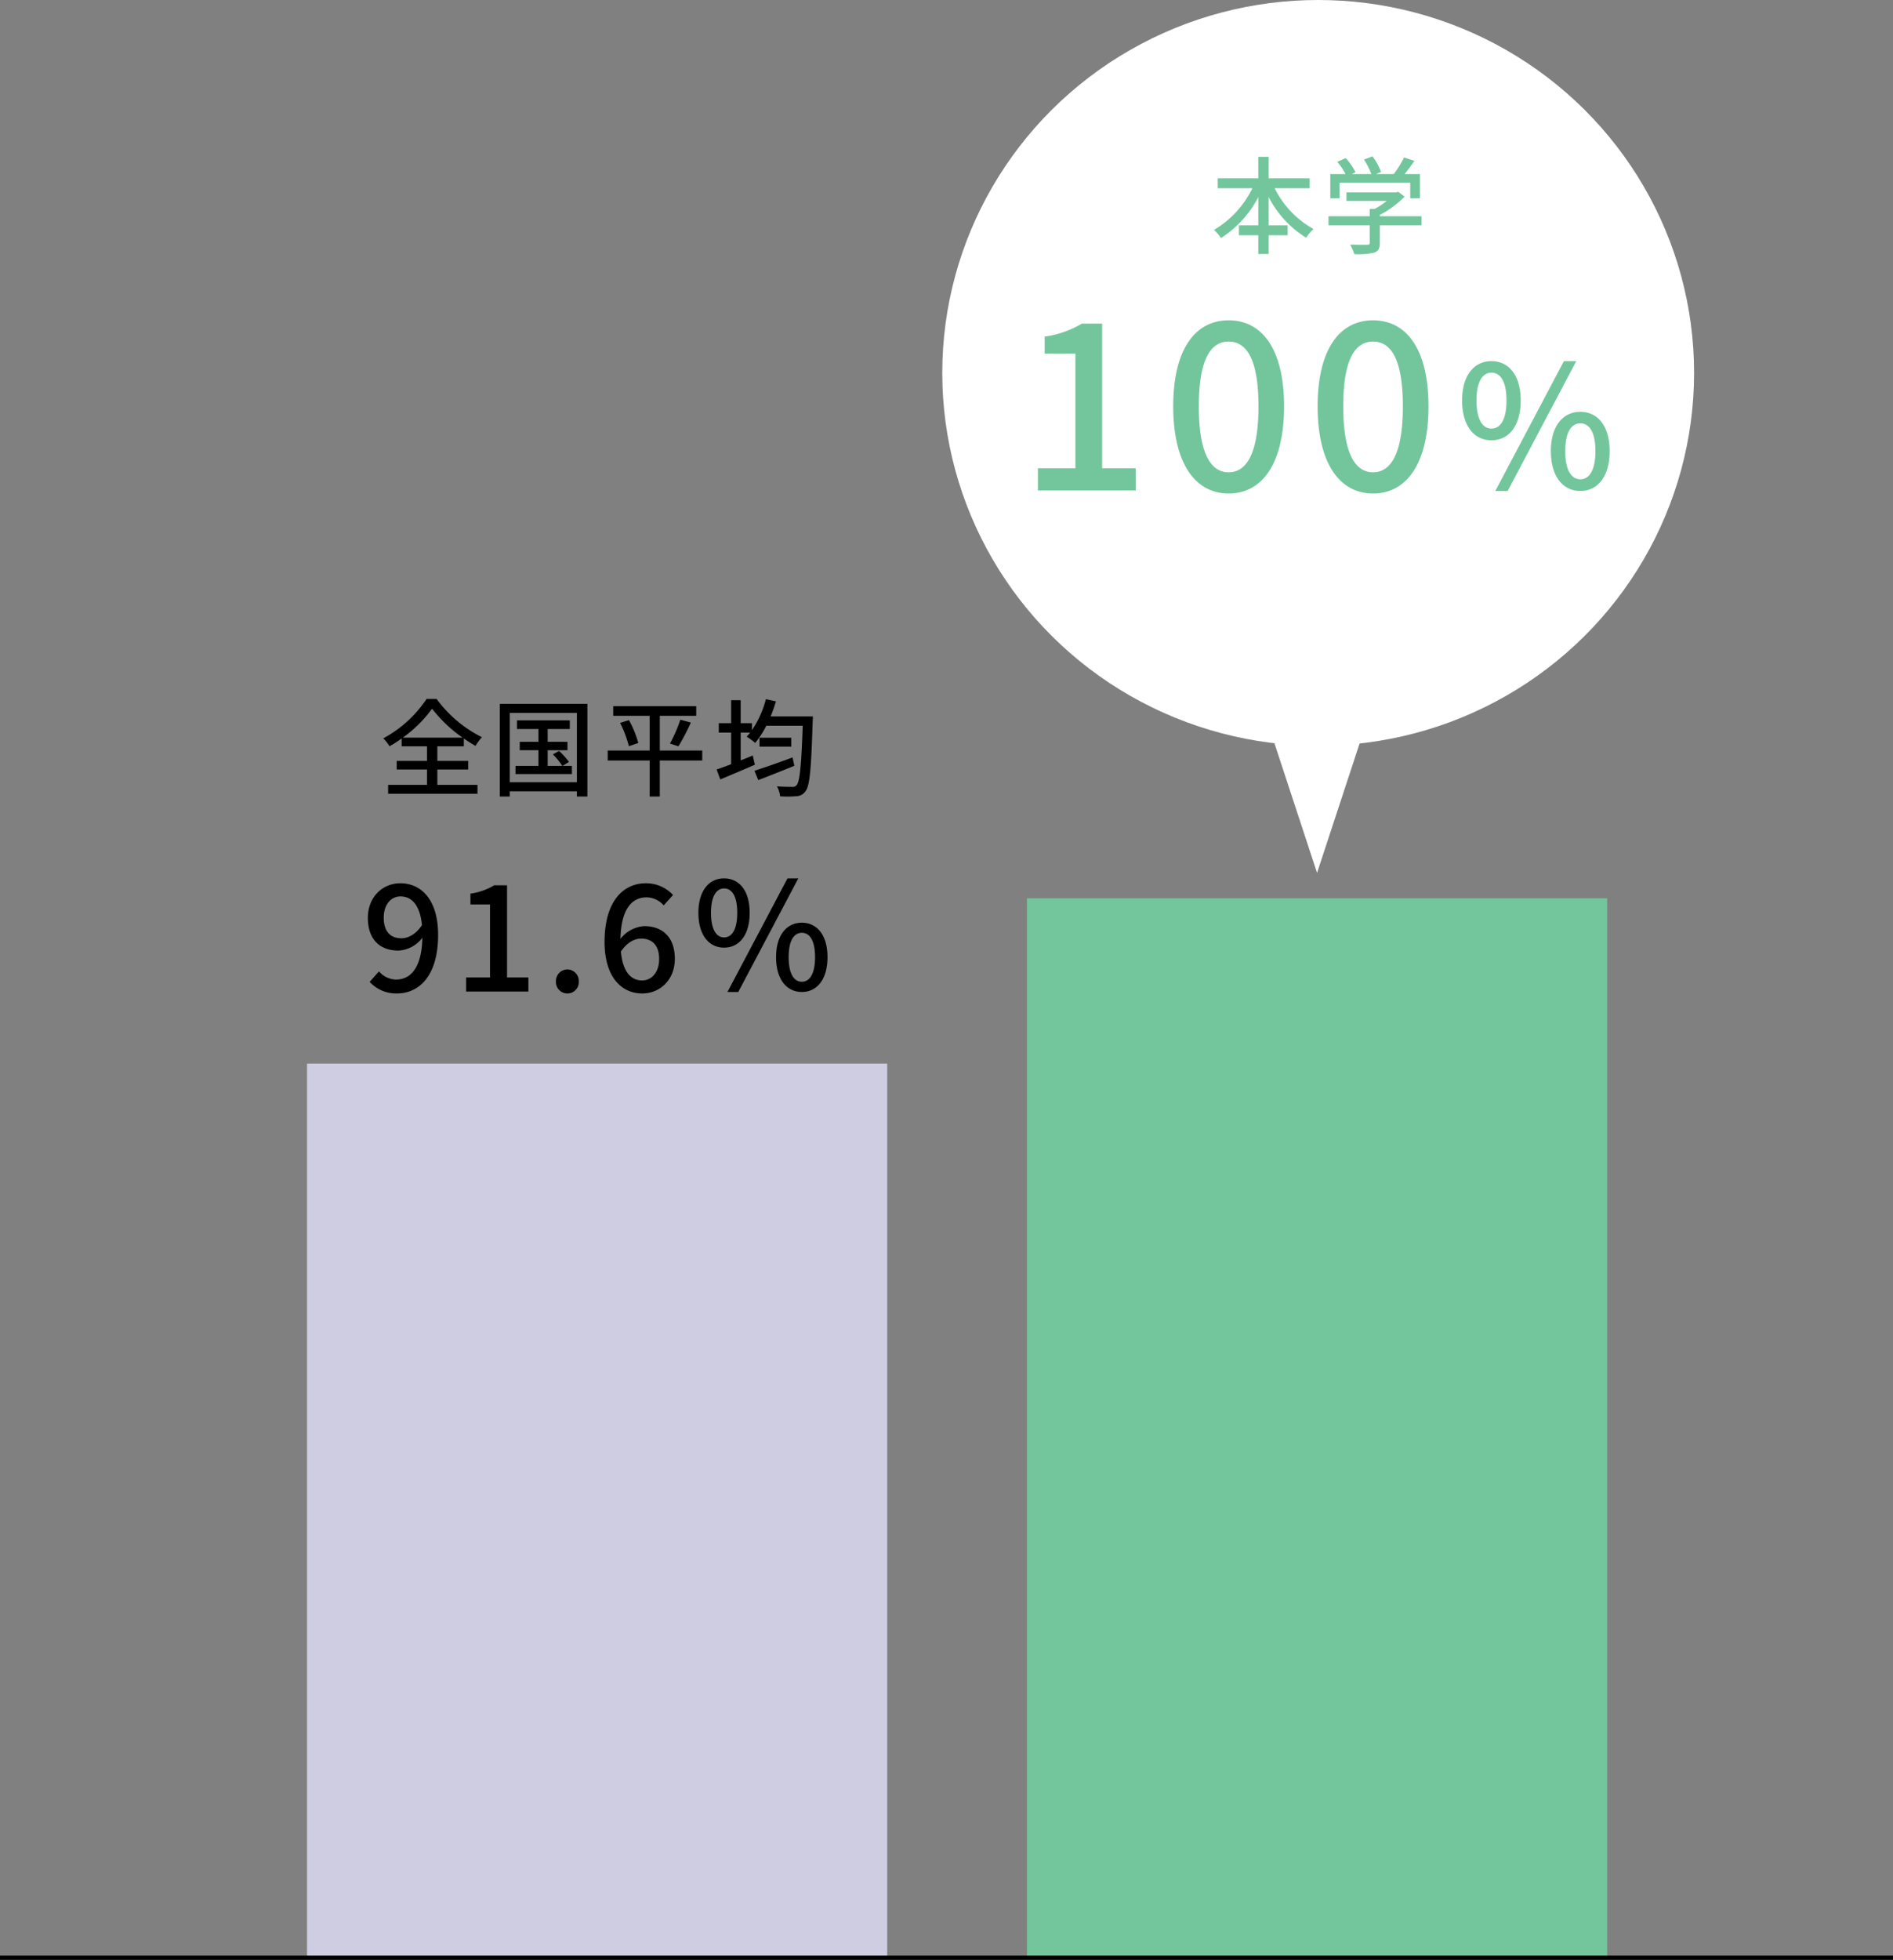
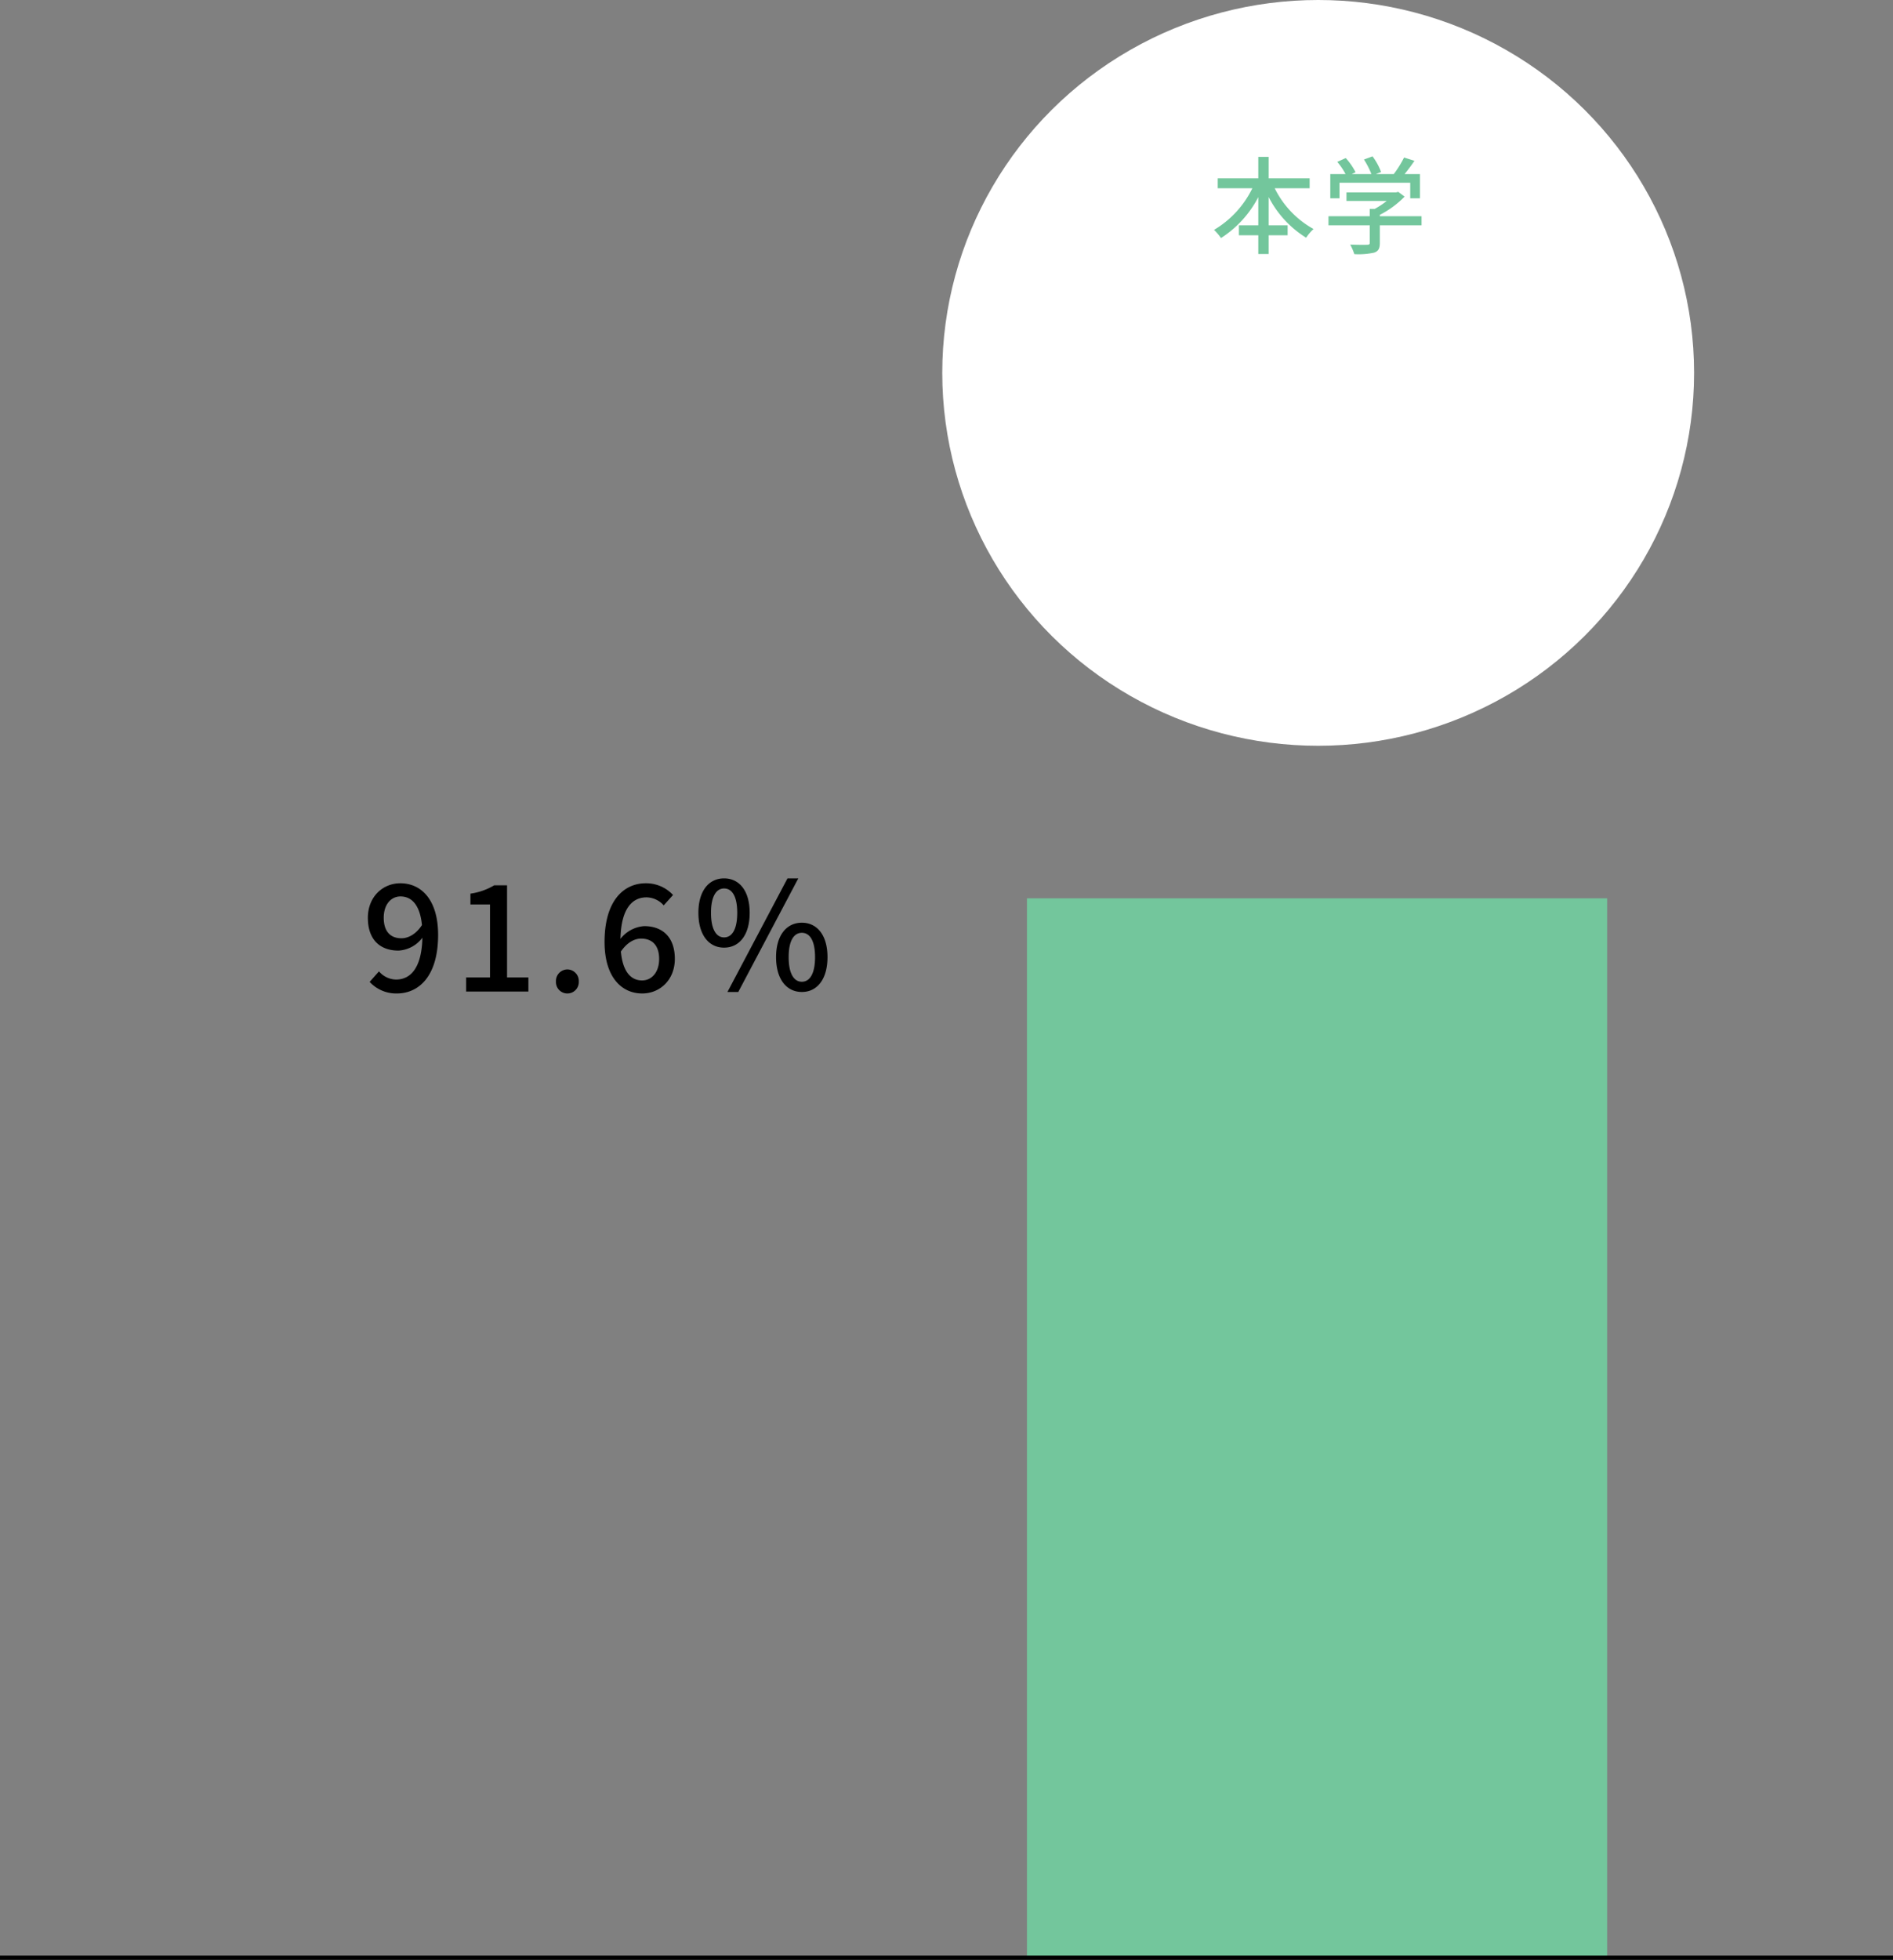
<svg xmlns="http://www.w3.org/2000/svg" width="447" height="462.525" viewBox="0 0 447 462.525">
  <rect x="0" y="0" width="447" height="462.525" fill="#808080" stroke="none" />
  <defs>
    <style>
      .cls-1 {
        fill: #73c69c;
      }

      .cls-2 {
        fill: #cfcde2;
      }

      .cls-3 {
        fill: #fff;
      }

      .cls-4 {
        fill: none;
        stroke: #000;
      }
    </style>
  </defs>
  <g id="グループ_1048" data-name="グループ 1048" transform="translate(-2151.5 8688)">
    <path id="パス_337" data-name="パス 337" d="M-50.89-17.4c0-3.185,1.75-5.04,3.955-5.04,2.73,0,4.62,2.135,5.075,6.755-1.435,2.205-3.29,3.115-4.83,3.115C-49.42-12.565-50.89-14.315-50.89-17.4ZM-47.775.455c5.075,0,9.73-3.955,9.73-13.825,0-8.3-3.99-12.18-8.925-12.18-4.165,0-7.665,3.22-7.665,8.155,0,5.18,2.9,7.735,7.245,7.735A7.609,7.609,0,0,0-41.755-12.7c-.175,7.35-2.94,9.87-6.23,9.87A5.41,5.41,0,0,1-52.01-4.76l-2.205,2.485A8.514,8.514,0,0,0-47.775.455ZM-31.43,0h14.7V-3.325h-5.04V-25.06h-3.045a15.166,15.166,0,0,1-5.6,1.96v2.555h4.62v17.22H-31.43ZM-7.525.455a2.679,2.679,0,0,0,2.695-2.8,2.718,2.718,0,0,0-2.695-2.87,2.718,2.718,0,0,0-2.695,2.87A2.679,2.679,0,0,0-7.525.455Zm17.4-12.95c2.73,0,4.27,1.715,4.27,4.8,0,3.185-1.785,5.075-4.025,5.075-2.73,0-4.585-2.17-5.005-6.825C6.65-11.69,8.435-12.495,9.87-12.495ZM10.15.455c4.2,0,7.7-3.22,7.7-8.155,0-5.18-2.94-7.735-7.245-7.735a7.793,7.793,0,0,0-5.6,3.01c.175-7.35,2.905-9.8,6.16-9.8a5.515,5.515,0,0,1,4.06,1.89l2.2-2.45a8.651,8.651,0,0,0-6.44-2.765c-5.11,0-9.73,3.99-9.73,13.86C1.26-3.43,5.25.455,10.15.455ZM29.47-10.36c3.64,0,6.055-3.01,6.055-8.225,0-5.145-2.415-8.12-6.055-8.12-3.6,0-6.055,2.975-6.055,8.12C23.415-13.37,25.865-10.36,29.47-10.36Zm0-2.415c-1.785,0-3.08-1.82-3.08-5.81,0-3.955,1.3-5.74,3.08-5.74,1.855,0,3.115,1.785,3.115,5.74C32.585-14.6,31.325-12.775,29.47-12.775ZM47.845.105C51.45.105,53.9-2.9,53.9-8.12c0-5.18-2.45-8.12-6.055-8.12s-6.09,2.94-6.09,8.12C41.755-2.9,44.24.105,47.845.105Zm0-2.415c-1.82,0-3.115-1.82-3.115-5.81s1.3-5.74,3.115-5.74,3.115,1.75,3.115,5.74S49.665-2.31,47.845-2.31ZM30.275.105H32.83L47.005-26.7H44.45Z" transform="translate(2293 -8454)" />
-     <path id="パス_338" data-name="パス 338" d="M-46.375-11.925a30.294,30.294,0,0,0,6.9-6.825,32.72,32.72,0,0,0,7.2,6.825Zm8.15,7.525h7.275V-6.425h-7.275v-3.45h6.25v-1.85a31.311,31.311,0,0,0,2.75,1.75,13.632,13.632,0,0,1,1.525-2.05A29.583,29.583,0,0,1-38.4-21.05h-2.375A28.461,28.461,0,0,1-51-11.75a9.161,9.161,0,0,1,1.475,1.875,29.5,29.5,0,0,0,2.875-1.85v1.85h5.975v3.45h-7.15V-4.4h7.15V-.775H-49.85v2.1h21.1v-2.1h-9.475Zm29.55-.85,1.525-.925a17.634,17.634,0,0,0-2.325-2.6l-1.475.8A15.931,15.931,0,0,1-8.725-5.25h-3.45v-3.7H-7.5v-1.975h-4.675V-13.95H-6.95V-16H-19.425v2.05h5.075v3.025h-4.425V-8.95h4.425v3.7h-5.425v1.925H-6.45V-5.25ZM-21.125-1.4V-17.75h15.85V-1.4Zm-2.35-18.5V1.975h2.35V.75h15.85V1.975H-2.8V-19.9Zm47.8,11.025H14.3v-8.2h8.6V-19.35H3.3v2.275h8.6v8.2H2v2.35h9.9v8.5h2.4v-8.5H24.325ZM4.925-15.4A27.18,27.18,0,0,1,7-9.9l2.225-.75a25.069,25.069,0,0,0-2.2-5.4ZM18.7-9.875a47.968,47.968,0,0,0,2.925-5.6L19.15-16.15a33.536,33.536,0,0,1-2.45,5.625ZM45.65-7.25c-3.275,1.225-6.8,2.45-9,3.15l.9,2.2c2.425-.925,5.575-2.175,8.525-3.375Zm-7.8-4.65v2.1h7.5v-2.1Zm2.625-5.025a35.127,35.127,0,0,0,1.25-3.55L39.35-21a23.419,23.419,0,0,1-3.275,7.3v-1.625H33.4V-20.75H31.15v5.425H28.225V-13.1H31.15v7.45c-1.3.5-2.475.925-3.425,1.25l.85,2.35c2.325-.975,5.35-2.25,8.175-3.475L36.25-7.7c-.95.4-1.9.775-2.85,1.15V-13.1h2.225a10.025,10.025,0,0,1-.8.95,17.216,17.216,0,0,1,2,1.475,22.221,22.221,0,0,0,2.625-4.05h8.6c-.325,9.5-.7,13.2-1.45,14.025a1.107,1.107,0,0,1-1.05.4c-.625,0-2.025,0-3.6-.125a5.387,5.387,0,0,1,.75,2.35A23.943,23.943,0,0,0,46.55,1.9,2.639,2.639,0,0,0,48.7.725C49.725-.525,50.05-4.5,50.4-15.75c.025-.325.05-1.175.05-1.175Z" transform="translate(2293 -8502)" />
    <rect id="長方形_484" data-name="長方形 484" class="cls-1" width="137" height="250" transform="translate(2394 -8476)" />
-     <rect id="長方形_485" data-name="長方形 485" class="cls-2" width="137" height="211" transform="translate(2224 -8437)" />
    <g id="グループ_1047" data-name="グループ 1047" transform="translate(0 737)">
      <ellipse id="楕円形_53" data-name="楕円形 53" class="cls-3" cx="88.765" cy="88" rx="88.765" ry="88" transform="translate(2374 -9425)" />
-       <path id="パス_335" data-name="パス 335" class="cls-1" d="M-66.42,0h23.1V-5.225h-7.92V-39.38h-4.785a23.832,23.832,0,0,1-8.8,3.08v4.015h7.26v27.06H-66.42Zm45.045.715c8.085,0,13.09-7.315,13.09-20.57,0-13.2-5-20.3-13.09-20.3-8.03,0-13.09,7.04-13.09,20.3S-29.405.715-21.375.715Zm0-5c-4.125,0-7.04-4.235-7.04-15.565s2.915-15.29,7.04-15.29,7.04,3.96,7.04,15.29S-17.25-4.29-21.375-4.29Zm34.1,5c8.085,0,13.09-7.315,13.09-20.57,0-13.2-5-20.3-13.09-20.3-8.03,0-13.09,7.04-13.09,20.3S4.695.715,12.725.715Zm0-5c-4.125,0-7.04-4.235-7.04-15.565s2.915-15.29,7.04-15.29,7.04,3.96,7.04,15.29S16.85-4.29,12.725-4.29ZM40.67-11.84c4.16,0,6.92-3.44,6.92-9.4,0-5.88-2.76-9.28-6.92-9.28-4.12,0-6.92,3.4-6.92,9.28C33.75-15.28,36.55-11.84,40.67-11.84Zm0-2.76c-2.04,0-3.52-2.08-3.52-6.64,0-4.52,1.48-6.56,3.52-6.56,2.12,0,3.56,2.04,3.56,6.56C44.23-16.68,42.79-14.6,40.67-14.6ZM61.67.12c4.12,0,6.92-3.44,6.92-9.4,0-5.92-2.8-9.28-6.92-9.28s-6.96,3.36-6.96,9.28C54.71-3.32,57.55.12,61.67.12Zm0-2.76c-2.08,0-3.56-2.08-3.56-6.64s1.48-6.56,3.56-6.56,3.56,2,3.56,6.56S63.75-2.64,61.67-2.64ZM41.59.12h2.92l16.2-30.64H57.79Z" transform="translate(2463 -9309.251)" />
      <path id="パス_336" data-name="パス 336" class="cls-1" d="M-2.25-13.575v-2.35h-9.675v-5.05h-2.45v5.05H-23.95v2.35h8.175a23.216,23.216,0,0,1-9.05,9.825,13.423,13.423,0,0,1,1.65,1.925,25.4,25.4,0,0,0,8.8-9.65v6.65H-18.95v2.35h4.575V1.95h2.45V-2.475H-7.45v-2.35h-4.475V-11.5a24.265,24.265,0,0,0,8.85,9.6,10.55,10.55,0,0,1,1.75-2.05A22.212,22.212,0,0,1-10.5-13.575Zm7.05-1.3H21.5V-11.2h2.3v-5.725H20.175c.775-.95,1.6-2.05,2.325-3.125l-2.45-.775a26.273,26.273,0,0,1-2.425,3.9H13.4l1.225-.475A14.821,14.821,0,0,0,12.6-21.1l-2.025.75a18.516,18.516,0,0,1,1.75,3.425H7.7l.9-.425A15.341,15.341,0,0,0,6.275-20.7l-2,.9a15.773,15.773,0,0,1,1.95,2.875h-3.6V-11.2H4.8Zm19.375,7.9h-9.85V-7.3a22.438,22.438,0,0,0,5.85-4.3l-1.5-1.125-.5.125H6.45v2.025h9.5A19.779,19.779,0,0,1,13.125-8.7H11.95v1.725H2.2v2.15h9.75v4.1c0,.375-.125.475-.625.5s-2.25.025-4-.05A12.507,12.507,0,0,1,8.3,1.975a17.376,17.376,0,0,0,4.675-.35c1.025-.35,1.35-1,1.35-2.275V-4.825h9.85Z" transform="translate(2463 -9367)" />
-       <path id="多角形_5" data-name="多角形 5" class="cls-3" d="M12.5,0,25,38H0Z" transform="translate(2475 -9219) rotate(180)" />
+       <path id="多角形_5" data-name="多角形 5" class="cls-3" d="M12.5,0,25,38Z" transform="translate(2475 -9219) rotate(180)" />
    </g>
    <line id="線_93" data-name="線 93" class="cls-4" x2="447" transform="translate(2151.5 -8225.975)" />
  </g>
</svg>